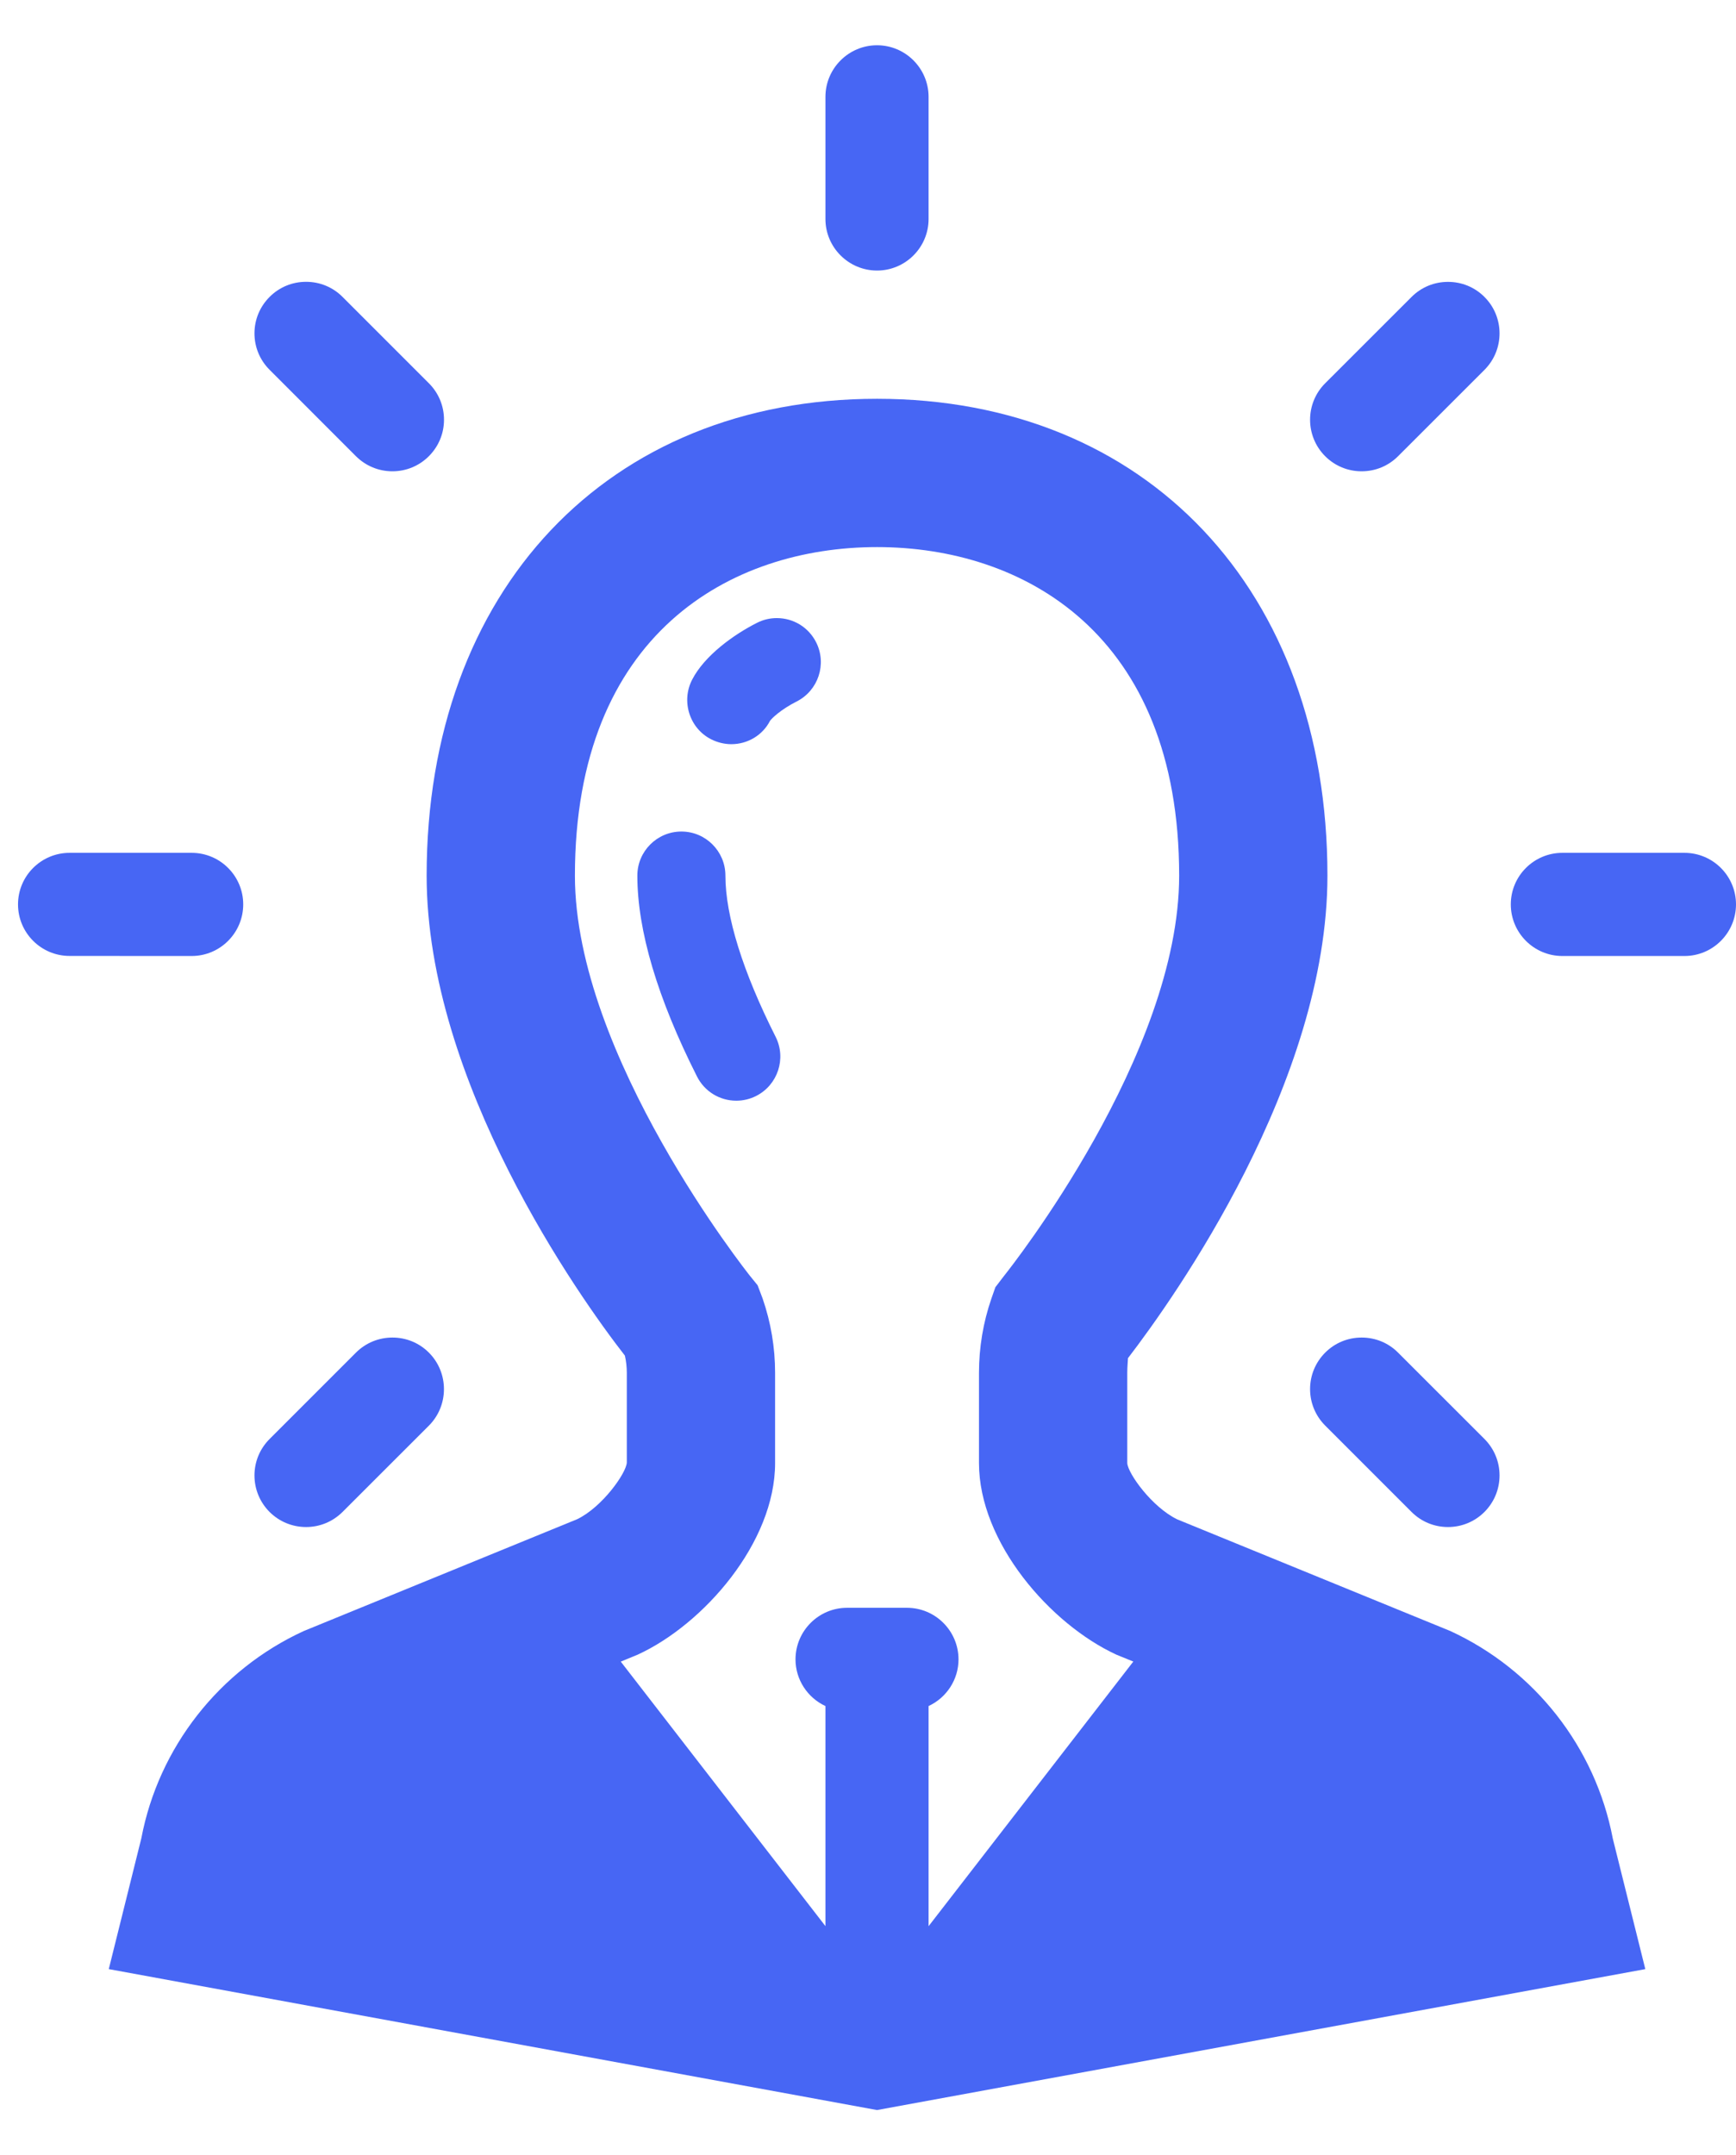
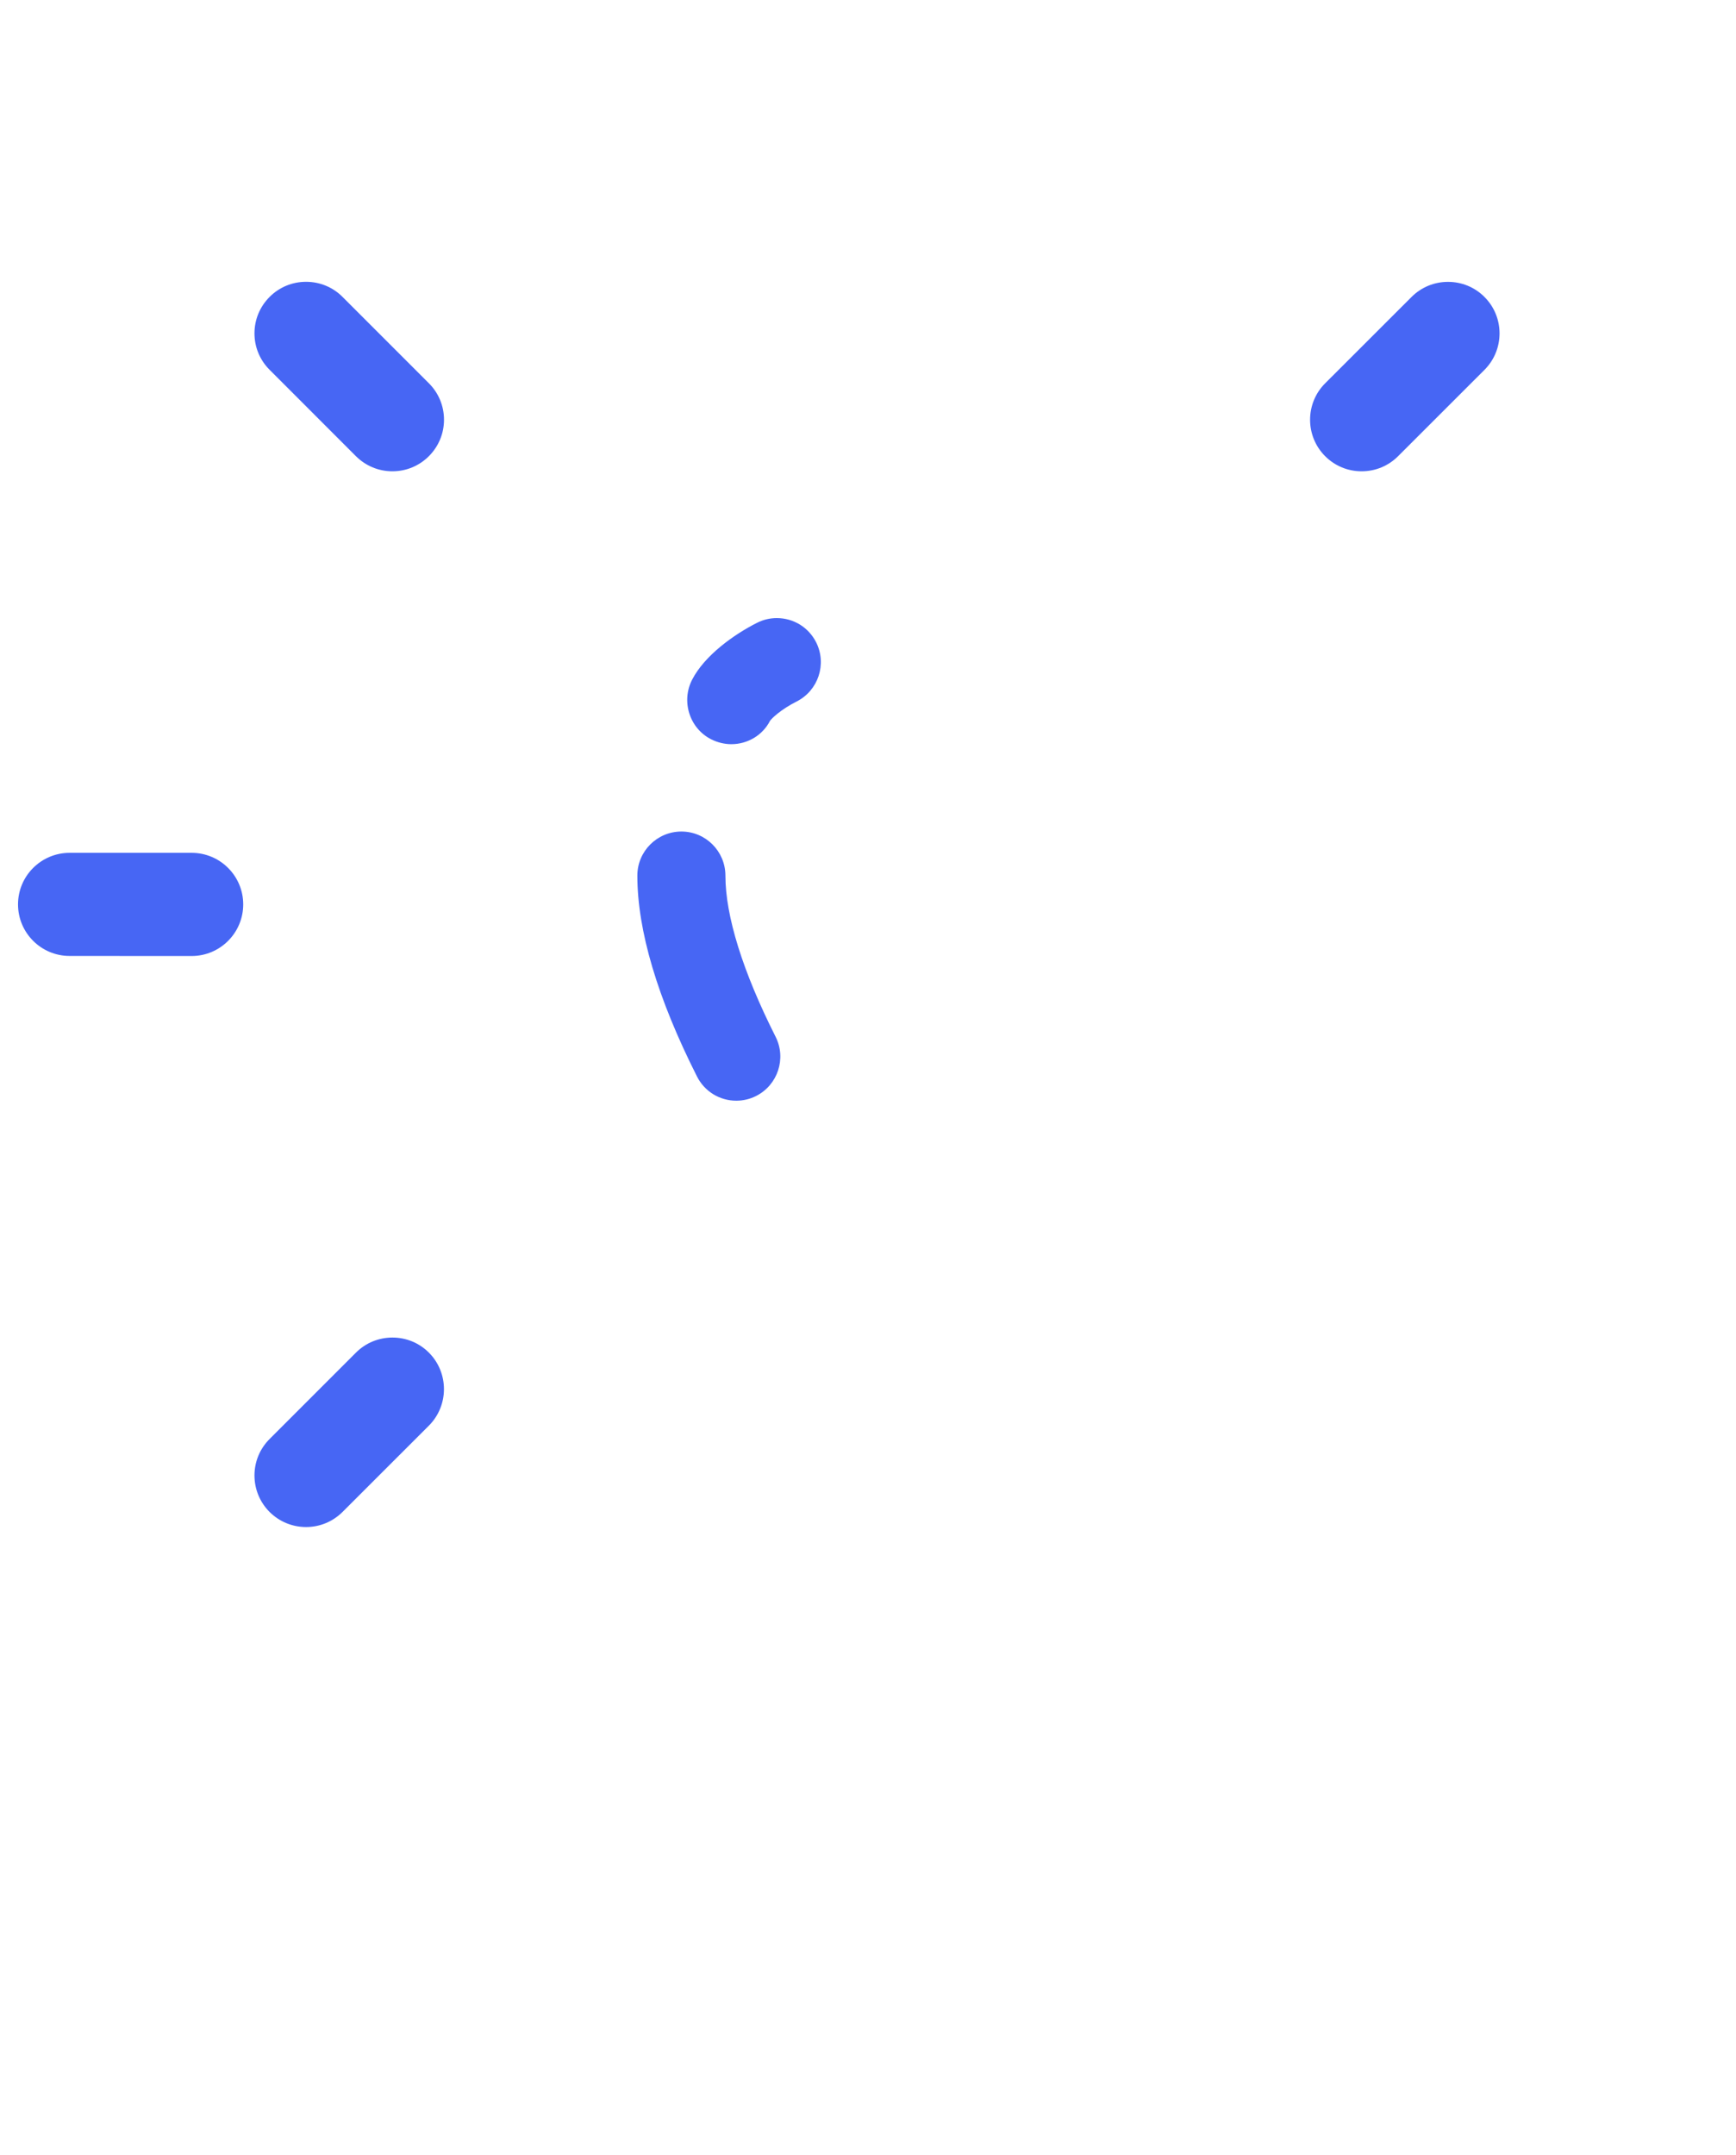
<svg xmlns="http://www.w3.org/2000/svg" width="29" height="36" viewBox="0 0 29 36" fill="none">
-   <path d="M24.226 27.242L19.666 25.378C19.244 25.174 18.841 24.611 18.831 24.438V22.931C18.831 22.833 18.841 22.736 18.843 22.685C19.625 21.666 22.175 18.073 22.175 14.625C22.175 9.862 19.151 6.661 14.651 6.661C10.15 6.661 7.127 9.862 7.127 14.625C7.127 18.073 9.677 21.665 10.439 22.643C10.46 22.737 10.471 22.834 10.471 22.931L10.471 24.429C10.46 24.609 10.059 25.174 9.642 25.375L5.072 27.244C3.663 27.892 2.649 29.188 2.361 30.705L1.817 32.89L14.651 35.244L27.485 32.89L26.942 30.71C26.652 29.187 25.638 27.892 24.226 27.242ZM13.289 27.717C13.289 28.052 13.487 28.356 13.789 28.496V32.172L10.37 27.754L10.654 27.637C11.757 27.13 12.948 25.763 12.948 24.438V22.931C12.948 22.508 12.878 22.09 12.74 21.69L12.656 21.468L12.531 21.314C12.502 21.277 9.604 17.636 9.604 14.626C9.604 10.579 12.211 9.138 14.651 9.138C17.091 9.138 19.698 10.579 19.698 14.626C19.698 17.612 16.891 21.163 16.771 21.313L16.628 21.5L16.562 21.688C16.424 22.088 16.354 22.507 16.354 22.931V24.438C16.354 25.763 17.545 27.13 18.652 27.639L18.932 27.753L15.512 32.173C15.512 32.173 15.512 28.496 15.512 28.496C15.814 28.356 16.012 28.052 16.012 27.717C16.012 27.242 15.626 26.855 15.151 26.855H14.15C13.675 26.855 13.289 27.242 13.289 27.717Z" fill="#4766F4" />
  <path d="M12.977 10.324C12.861 10.324 12.75 10.35 12.646 10.403C12.257 10.599 11.768 10.951 11.562 11.353C11.472 11.528 11.456 11.728 11.515 11.916C11.575 12.105 11.704 12.259 11.879 12.348C11.984 12.401 12.101 12.43 12.217 12.43C12.492 12.43 12.741 12.278 12.862 12.042C12.886 12.004 13.042 11.851 13.308 11.717C13.67 11.534 13.816 11.091 13.634 10.729C13.508 10.479 13.257 10.324 12.977 10.324Z" fill="#4766F4" />
  <path d="M12.118 14.625C12.118 14.219 11.788 13.889 11.383 13.889C10.977 13.889 10.647 14.219 10.647 14.625C10.647 15.541 10.982 16.67 11.643 17.98C11.769 18.23 12.021 18.385 12.3 18.385C12.414 18.385 12.529 18.358 12.631 18.306C12.993 18.123 13.139 17.68 12.957 17.318C12.408 16.23 12.118 15.299 12.118 14.625Z" fill="#4766F4" />
-   <path d="M14.651 4.519C15.126 4.519 15.512 4.132 15.512 3.658V1.618C15.512 1.143 15.126 0.756 14.651 0.756C14.176 0.756 13.789 1.143 13.789 1.618V3.658C13.789 4.132 14.176 4.519 14.651 4.519Z" fill="#4766F4" />
  <path d="M5.946 7.62C6.109 7.782 6.325 7.872 6.555 7.872C6.786 7.872 7.002 7.782 7.164 7.62C7.327 7.457 7.417 7.241 7.417 7.011C7.417 6.78 7.327 6.564 7.164 6.401L5.722 4.959C5.559 4.796 5.343 4.707 5.113 4.707C4.883 4.707 4.667 4.796 4.504 4.959C4.341 5.122 4.251 5.338 4.251 5.568C4.251 5.798 4.341 6.015 4.504 6.177L5.946 7.62Z" fill="#4766F4" />
-   <path d="M23.355 22.593C23.193 22.43 22.977 22.341 22.747 22.341C22.516 22.341 22.3 22.43 22.137 22.593C21.975 22.756 21.885 22.972 21.885 23.202C21.885 23.432 21.975 23.648 22.137 23.811L23.58 25.254C23.742 25.416 23.958 25.506 24.189 25.506C24.419 25.506 24.635 25.416 24.798 25.254C24.96 25.091 25.05 24.874 25.05 24.644C25.05 24.414 24.96 24.198 24.798 24.035L23.355 22.593Z" fill="#4766F4" />
  <path d="M4.063 15.106C4.063 14.631 3.677 14.245 3.202 14.245H1.162C0.687 14.245 0.301 14.631 0.301 15.106C0.301 15.581 0.687 15.967 1.162 15.967L3.202 15.968C3.677 15.968 4.063 15.581 4.063 15.106Z" fill="#4766F4" />
-   <path d="M28.139 14.245H26.099C25.624 14.245 25.238 14.631 25.238 15.106C25.238 15.581 25.624 15.968 26.099 15.968H28.139C28.614 15.968 29 15.581 29 15.106C29 14.631 28.614 14.245 28.139 14.245Z" fill="#4766F4" />
  <path d="M5.113 25.506C5.343 25.506 5.559 25.416 5.722 25.254L7.165 23.812C7.5 23.476 7.5 22.929 7.165 22.593C7.002 22.43 6.786 22.341 6.556 22.341C6.326 22.341 6.109 22.43 5.946 22.593L4.504 24.035C4.341 24.198 4.251 24.414 4.251 24.644C4.251 24.874 4.341 25.091 4.503 25.254C4.666 25.416 4.883 25.506 5.113 25.506Z" fill="#4766F4" />
  <path d="M22.746 7.872C22.976 7.872 23.192 7.783 23.355 7.62L24.798 6.178C25.134 5.842 25.134 5.295 24.798 4.96C24.636 4.797 24.419 4.708 24.189 4.708C23.959 4.708 23.743 4.797 23.58 4.96L22.137 6.402C21.801 6.738 21.801 7.284 22.137 7.62C22.3 7.783 22.516 7.872 22.746 7.872Z" fill="#4766F4" />
</svg>